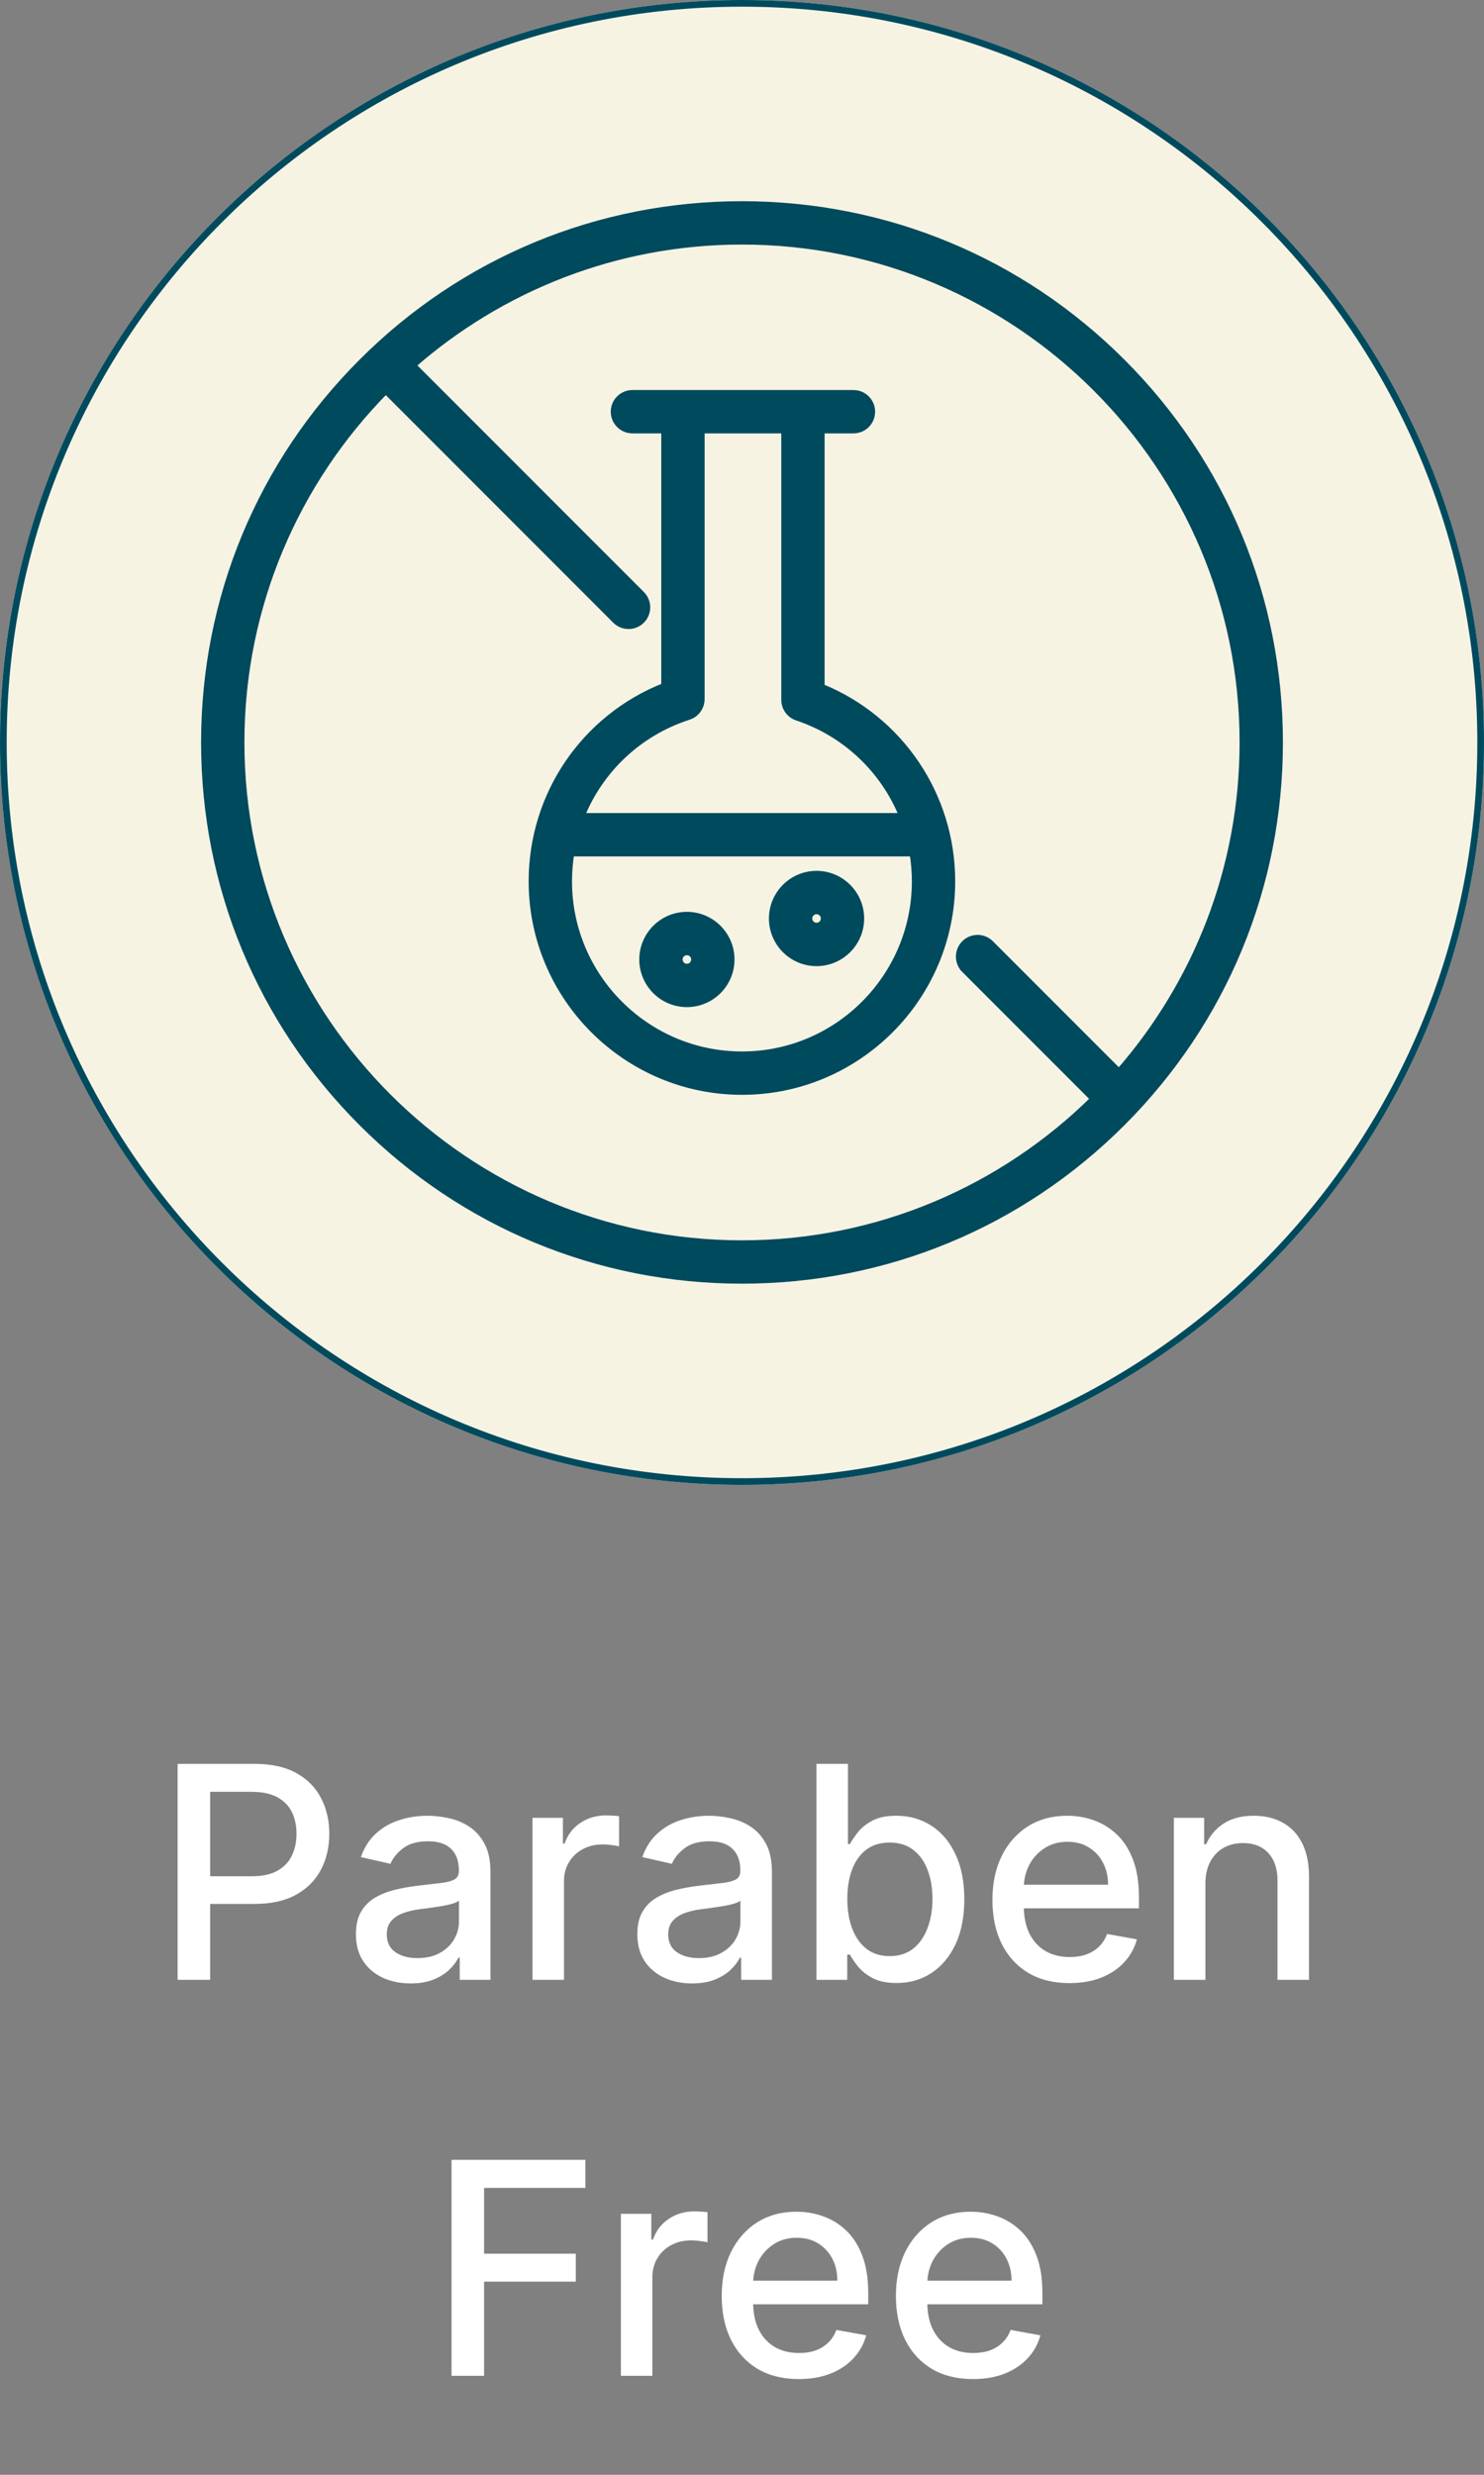
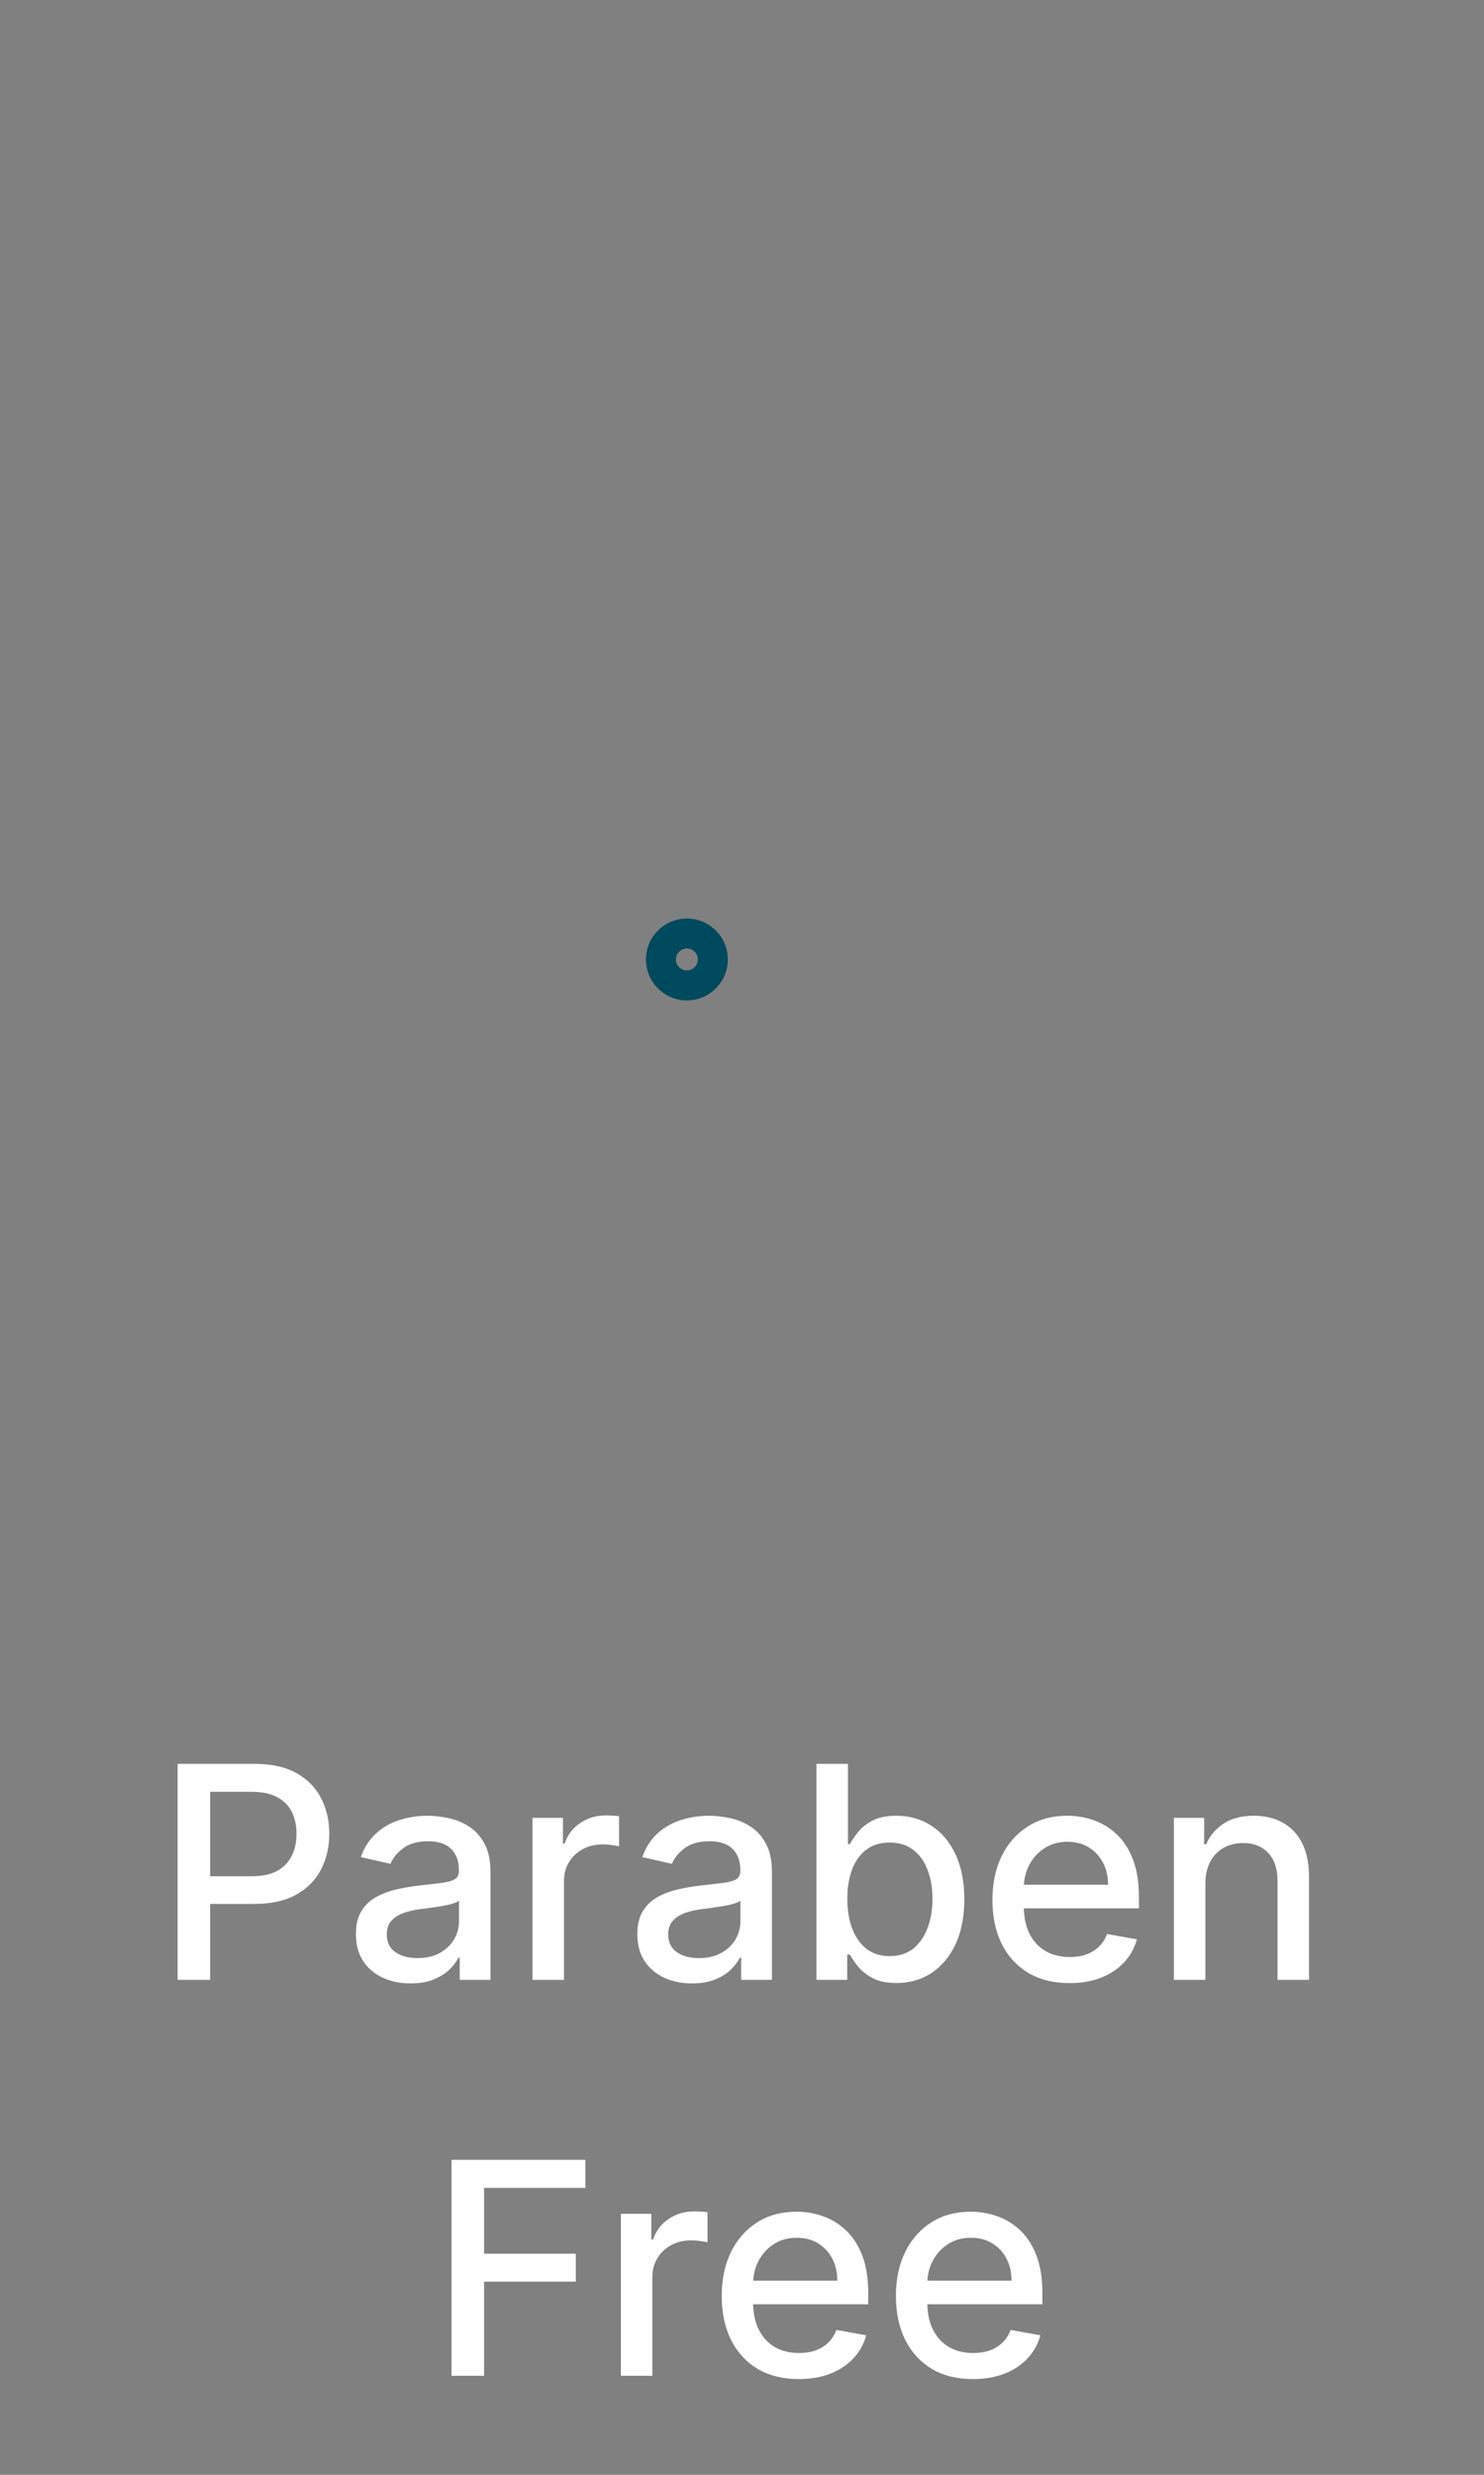
<svg xmlns="http://www.w3.org/2000/svg" width="60" height="100" viewBox="0 0 60 100" fill="none">
  <rect x="0" y="0" width="60" height="100" fill="#808080" stroke="none" />
-   <path d="M60 30C60 46.569 46.569 60 30 60C13.431 60 0 46.569 0 30C0 13.431 13.431 0 30 0C46.569 0 60 13.431 60 30Z" fill="#F7F3E3" />
-   <path d="M45.274 14.726C41.194 10.647 35.77 8.4 30 8.4C24.231 8.4 18.807 10.647 14.727 14.726C10.647 18.806 8.4 24.23 8.4 30C8.4 35.769 10.647 41.194 14.727 45.273C18.807 49.353 24.231 51.6 30 51.6C35.77 51.6 41.194 49.353 45.274 45.273C49.354 41.194 51.6 35.769 51.6 30C51.6 24.23 49.354 18.806 45.274 14.726ZM30 50.388C18.758 50.388 9.612 41.242 9.612 30C9.612 24.375 11.902 19.275 15.598 15.583L24.985 24.97C25.103 25.088 25.258 25.147 25.413 25.147C25.568 25.147 25.724 25.088 25.842 24.97C26.078 24.733 26.078 24.349 25.842 24.113L16.482 14.753C20.082 11.556 24.818 9.612 30 9.612C41.242 9.612 50.388 18.758 50.388 30C50.388 35.182 48.444 39.918 45.248 43.519L39.953 38.224C39.716 37.987 39.333 37.987 39.096 38.224C38.859 38.461 38.859 38.844 39.096 39.081L44.417 44.402C40.725 48.098 35.625 50.388 30 50.388Z" fill="#004A5E" />
-   <path d="M33.07 27.854V17.242H34.506C34.841 17.242 35.112 16.971 35.112 16.636C35.112 16.301 34.841 16.03 34.506 16.03H25.57C25.235 16.03 24.964 16.301 24.964 16.636C24.964 16.971 25.235 17.242 25.57 17.242H27.006V27.819C23.781 29.049 21.645 32.127 21.645 35.612C21.645 40.22 25.394 43.969 30.002 43.969C34.605 43.969 38.35 40.22 38.35 35.612C38.35 32.165 36.245 29.101 33.07 27.854ZM27.798 28.825C28.049 28.744 28.218 28.511 28.218 28.248V17.242H31.858V28.279C31.858 28.54 32.025 28.771 32.272 28.854C34.36 29.549 35.956 31.144 36.691 33.123H23.301C24.044 31.118 25.67 29.511 27.798 28.825ZM30.002 42.757C26.062 42.757 22.857 39.552 22.857 35.612C22.857 35.177 22.897 34.751 22.972 34.335H37.022C37.097 34.751 37.138 35.178 37.138 35.612C37.138 39.552 33.937 42.757 30.002 42.757Z" fill="#004A5E" />
  <path d="M27.772 37.115C26.86 37.115 26.117 37.857 26.117 38.77C26.117 39.682 26.86 40.425 27.772 40.425C28.685 40.425 29.427 39.682 29.427 38.77C29.427 37.857 28.685 37.115 27.772 37.115ZM27.772 39.212C27.528 39.212 27.329 39.014 27.329 38.77C27.329 38.525 27.528 38.327 27.772 38.327C28.016 38.327 28.215 38.525 28.215 38.77C28.215 39.014 28.016 39.212 27.772 39.212Z" fill="#004A5E" />
-   <path d="M33.014 35.459C32.102 35.459 31.359 36.201 31.359 37.114C31.359 38.026 32.102 38.769 33.014 38.769C33.927 38.769 34.669 38.026 34.669 37.114C34.669 36.201 33.927 35.459 33.014 35.459ZM33.014 37.557C32.77 37.557 32.571 37.358 32.571 37.114C32.571 36.87 32.77 36.671 33.014 36.671C33.258 36.671 33.457 36.87 33.457 37.114C33.457 37.358 33.258 37.557 33.014 37.557Z" fill="#004A5E" />
-   <path d="M15.694 15.488L15.598 15.392L15.503 15.488C11.782 19.204 9.477 24.338 9.477 30C9.477 41.316 18.684 50.523 30 50.523C35.662 50.523 40.796 48.218 44.513 44.498L44.608 44.402L44.513 44.307L39.191 38.986C39.008 38.802 39.008 38.504 39.191 38.319C39.376 38.136 39.674 38.136 39.858 38.319C39.858 38.319 39.858 38.319 39.858 38.319L45.152 43.614L45.254 43.715L45.349 43.608C48.566 39.984 50.523 35.216 50.523 30C50.523 18.683 41.317 9.477 30 9.477C24.784 9.477 20.017 11.434 16.392 14.652L16.285 14.747L16.386 14.848L25.746 24.208L25.842 24.113L25.746 24.208C25.93 24.392 25.93 24.691 25.746 24.874L25.842 24.97L25.746 24.874C25.654 24.966 25.534 25.012 25.413 25.012C25.293 25.012 25.172 24.966 25.08 24.874L15.694 15.488ZM40.049 38.129L40.048 38.129C39.759 37.839 39.29 37.839 39.001 38.129L39.001 38.129C38.711 38.418 38.711 38.887 39.001 39.177L39.096 39.081L39.001 39.177L44.226 44.402C40.566 48.018 35.539 50.253 30 50.253C18.833 50.253 9.747 41.167 9.747 30C9.747 24.461 11.982 19.434 15.598 15.774L24.889 25.065C25.034 25.21 25.224 25.282 25.413 25.282C25.603 25.282 25.793 25.21 25.937 25.065C26.227 24.776 26.227 24.307 25.937 24.017L16.679 14.759C20.242 11.64 24.904 9.747 30 9.747C41.168 9.747 50.253 18.832 50.253 30C50.253 35.096 48.36 39.758 45.242 43.322L40.049 38.129ZM32.935 27.854V27.946L33.02 27.98C36.145 29.207 38.215 32.221 38.215 35.612C38.215 40.146 34.53 43.834 30.002 43.834C25.468 43.834 21.779 40.146 21.779 35.612C21.779 32.183 23.882 29.155 27.055 27.945L27.141 27.912V27.819V17.242V17.107H27.006H25.57C25.31 17.107 25.099 16.896 25.099 16.636C25.099 16.376 25.31 16.165 25.57 16.165H34.506C34.766 16.165 34.977 16.376 34.977 16.636C34.977 16.896 34.766 17.107 34.506 17.107H33.07H32.935V17.242V27.854ZM27.84 28.953L27.84 28.953C28.146 28.855 28.353 28.57 28.353 28.248V17.377H31.723V28.279C31.723 28.598 31.927 28.881 32.229 28.982C34.213 29.643 35.744 31.131 36.494 32.988H23.498C24.256 31.106 25.816 29.606 27.84 28.953ZM28.218 17.107H28.083V17.242V28.248C28.083 28.453 27.951 28.634 27.757 28.696C25.588 29.395 23.932 31.032 23.175 33.076L23.107 33.258H23.301H36.691H36.886L36.818 33.076C36.068 31.059 34.442 29.435 32.315 28.726C32.122 28.662 31.993 28.482 31.993 28.279V17.242V17.107H31.858H28.218ZM22.972 34.2H22.859L22.839 34.311C22.762 34.734 22.722 35.169 22.722 35.612C22.722 39.626 25.988 42.892 30.002 42.892C34.011 42.892 37.273 39.626 37.273 35.612C37.273 35.169 37.232 34.735 37.155 34.311L37.135 34.2H37.022H22.972ZM59.865 30C59.865 46.494 46.494 59.865 30 59.865C13.506 59.865 0.135 46.494 0.135 30C0.135 13.506 13.506 0.135 30 0.135C46.494 0.135 59.865 13.506 59.865 30ZM45.369 14.631C41.264 10.526 35.806 8.265 30 8.265C24.195 8.265 18.736 10.526 14.631 14.631C10.526 18.736 8.265 24.195 8.265 30C8.265 35.805 10.526 41.264 14.631 45.369C18.736 49.474 24.195 51.735 30 51.735C35.806 51.735 41.264 49.474 45.369 45.369C49.474 41.264 51.735 35.805 51.735 30C51.735 24.195 49.474 18.736 45.369 14.631ZM30 8.535C35.734 8.535 41.124 10.768 45.178 14.822C49.233 18.876 51.465 24.266 51.465 30C51.465 35.734 49.233 41.124 45.178 45.178C41.124 49.232 35.734 51.465 30 51.465C24.267 51.465 18.877 49.232 14.822 45.178C10.768 41.124 8.535 35.734 8.535 30C8.535 24.266 10.768 18.876 14.822 14.822C18.877 10.768 24.267 8.535 30 8.535ZM38.485 35.612C38.485 32.14 36.384 29.051 33.205 27.763V17.377H34.506C34.916 17.377 35.247 17.045 35.247 16.636C35.247 16.227 34.916 15.895 34.506 15.895H25.57C25.16 15.895 24.829 16.227 24.829 16.636C24.829 17.045 25.16 17.377 25.57 17.377H26.871V27.727C23.643 28.998 21.509 32.102 21.509 35.612C21.509 40.295 25.319 44.104 30.002 44.104C34.68 44.104 38.485 40.295 38.485 35.612ZM30.002 42.622C26.137 42.622 22.992 39.477 22.992 35.612C22.992 35.224 23.024 34.843 23.085 34.47H36.908C36.97 34.843 37.003 35.224 37.003 35.612C37.003 39.477 33.862 42.622 30.002 42.622ZM27.772 36.98C26.785 36.98 25.982 37.783 25.982 38.77C25.982 39.757 26.785 40.56 27.772 40.56C28.759 40.56 29.562 39.757 29.562 38.77C29.562 37.783 28.759 36.98 27.772 36.98ZM26.252 38.77C26.252 37.932 26.934 37.25 27.772 37.25C28.61 37.25 29.292 37.932 29.292 38.77C29.292 39.608 28.61 40.29 27.772 40.29C26.934 40.29 26.252 39.608 26.252 38.77ZM27.772 39.078C27.602 39.078 27.464 38.939 27.464 38.77C27.464 38.6 27.602 38.462 27.772 38.462C27.942 38.462 28.08 38.6 28.08 38.77C28.08 38.939 27.942 39.078 27.772 39.078ZM27.194 38.77C27.194 39.088 27.453 39.347 27.772 39.347C28.091 39.347 28.35 39.088 28.35 38.77C28.35 38.451 28.091 38.192 27.772 38.192C27.453 38.192 27.194 38.451 27.194 38.77ZM33.014 35.324C32.027 35.324 31.224 36.127 31.224 37.114C31.224 38.101 32.027 38.904 33.014 38.904C34.001 38.904 34.804 38.101 34.804 37.114C34.804 36.127 34.001 35.324 33.014 35.324ZM31.494 37.114C31.494 36.276 32.176 35.594 33.014 35.594C33.852 35.594 34.534 36.276 34.534 37.114C34.534 37.952 33.852 38.634 33.014 38.634C32.176 38.634 31.494 37.952 31.494 37.114ZM33.014 37.422C32.845 37.422 32.706 37.283 32.706 37.114C32.706 36.944 32.845 36.806 33.014 36.806C33.184 36.806 33.322 36.944 33.322 37.114C33.322 37.283 33.184 37.422 33.014 37.422ZM32.436 37.114C32.436 37.433 32.696 37.692 33.014 37.692C33.333 37.692 33.592 37.433 33.592 37.114C33.592 36.795 33.333 36.536 33.014 36.536C32.696 36.536 32.436 36.795 32.436 37.114Z" stroke="#004A5E" stroke-width="0.27" />
  <path d="M7.181 80V71.273H10.292C10.971 71.273 11.534 71.396 11.98 71.644C12.426 71.891 12.76 72.229 12.981 72.658C13.203 73.084 13.314 73.564 13.314 74.098C13.314 74.635 13.201 75.118 12.977 75.547C12.755 75.973 12.42 76.311 11.971 76.561C11.525 76.808 10.964 76.932 10.288 76.932H8.149V75.815H10.169C10.598 75.815 10.946 75.742 11.213 75.594C11.48 75.443 11.676 75.239 11.801 74.98C11.926 74.722 11.988 74.428 11.988 74.098C11.988 73.769 11.926 73.476 11.801 73.22C11.676 72.965 11.478 72.764 11.209 72.619C10.941 72.474 10.589 72.402 10.152 72.402H8.498V80H7.181ZM16.601 80.145C16.186 80.145 15.811 80.068 15.476 79.915C15.141 79.758 14.875 79.533 14.679 79.237C14.486 78.942 14.39 78.579 14.39 78.151C14.39 77.781 14.461 77.477 14.603 77.239C14.745 77 14.936 76.811 15.178 76.672C15.419 76.533 15.689 76.428 15.988 76.356C16.286 76.285 16.59 76.231 16.899 76.195C17.291 76.149 17.61 76.112 17.854 76.084C18.098 76.053 18.276 76.003 18.387 75.935C18.497 75.867 18.553 75.756 18.553 75.602V75.572C18.553 75.2 18.448 74.912 18.238 74.707C18.03 74.503 17.721 74.401 17.309 74.401C16.88 74.401 16.541 74.496 16.294 74.686C16.05 74.874 15.881 75.082 15.787 75.312L14.59 75.04C14.732 74.642 14.939 74.321 15.212 74.077C15.488 73.829 15.804 73.651 16.162 73.54C16.52 73.426 16.897 73.369 17.291 73.369C17.553 73.369 17.83 73.401 18.122 73.463C18.418 73.523 18.694 73.633 18.949 73.796C19.208 73.957 19.419 74.189 19.584 74.49C19.749 74.788 19.831 75.176 19.831 75.653V80H18.587V79.105H18.536C18.453 79.27 18.33 79.432 18.165 79.591C18 79.75 17.789 79.882 17.53 79.987C17.272 80.092 16.962 80.145 16.601 80.145ZM16.878 79.122C17.23 79.122 17.532 79.053 17.782 78.913C18.034 78.774 18.226 78.592 18.357 78.368C18.49 78.141 18.557 77.898 18.557 77.639V76.796C18.512 76.841 18.424 76.883 18.293 76.923C18.165 76.96 18.019 76.993 17.854 77.021C17.689 77.047 17.529 77.071 17.372 77.094C17.216 77.114 17.086 77.131 16.98 77.145C16.733 77.176 16.508 77.229 16.303 77.303C16.101 77.376 15.939 77.483 15.817 77.622C15.698 77.758 15.638 77.94 15.638 78.168C15.638 78.483 15.755 78.722 15.988 78.883C16.221 79.043 16.517 79.122 16.878 79.122ZM21.528 80V73.454H22.76V74.494H22.828C22.947 74.142 23.158 73.865 23.459 73.663C23.763 73.459 24.107 73.356 24.49 73.356C24.57 73.356 24.663 73.359 24.771 73.365C24.882 73.371 24.969 73.378 25.031 73.386V74.605C24.98 74.591 24.889 74.575 24.759 74.558C24.628 74.538 24.497 74.528 24.366 74.528C24.065 74.528 23.797 74.592 23.561 74.72C23.328 74.845 23.143 75.02 23.007 75.244C22.871 75.466 22.803 75.719 22.803 76.003V80H21.528ZM27.98 80.145C27.565 80.145 27.19 80.068 26.855 79.915C26.52 79.758 26.254 79.533 26.058 79.237C25.865 78.942 25.768 78.579 25.768 78.151C25.768 77.781 25.84 77.477 25.982 77.239C26.124 77 26.315 76.811 26.557 76.672C26.798 76.533 27.068 76.428 27.366 76.356C27.665 76.285 27.969 76.231 28.278 76.195C28.671 76.149 28.989 76.112 29.233 76.084C29.477 76.053 29.655 76.003 29.766 75.935C29.876 75.867 29.932 75.756 29.932 75.602V75.572C29.932 75.2 29.827 74.912 29.616 74.707C29.409 74.503 29.099 74.401 28.688 74.401C28.259 74.401 27.921 74.496 27.673 74.686C27.429 74.874 27.26 75.082 27.166 75.312L25.969 75.04C26.111 74.642 26.318 74.321 26.591 74.077C26.866 73.829 27.183 73.651 27.541 73.54C27.899 73.426 28.276 73.369 28.671 73.369C28.932 73.369 29.209 73.401 29.501 73.463C29.797 73.523 30.072 73.633 30.328 73.796C30.587 73.957 30.798 74.189 30.963 74.49C31.128 74.788 31.21 75.176 31.21 75.653V80H29.966V79.105H29.915C29.832 79.27 29.709 79.432 29.544 79.591C29.379 79.75 29.168 79.882 28.909 79.987C28.651 80.092 28.341 80.145 27.98 80.145ZM28.257 79.122C28.609 79.122 28.91 79.053 29.16 78.913C29.413 78.774 29.605 78.592 29.736 78.368C29.869 78.141 29.936 77.898 29.936 77.639V76.796C29.891 76.841 29.803 76.883 29.672 76.923C29.544 76.96 29.398 76.993 29.233 77.021C29.068 77.047 28.908 77.071 28.751 77.094C28.595 77.114 28.465 77.131 28.359 77.145C28.112 77.176 27.886 77.229 27.682 77.303C27.48 77.376 27.318 77.483 27.196 77.622C27.077 77.758 27.017 77.94 27.017 78.168C27.017 78.483 27.134 78.722 27.366 78.883C27.599 79.043 27.896 79.122 28.257 79.122ZM33.01 80V71.273H34.284V74.516H34.36C34.434 74.379 34.541 74.222 34.68 74.043C34.819 73.864 35.012 73.707 35.26 73.574C35.507 73.438 35.834 73.369 36.24 73.369C36.768 73.369 37.24 73.503 37.654 73.77C38.069 74.037 38.395 74.422 38.63 74.925C38.869 75.428 38.988 76.033 38.988 76.74C38.988 77.447 38.87 78.054 38.635 78.56C38.399 79.062 38.075 79.45 37.663 79.723C37.251 79.993 36.781 80.128 36.252 80.128C35.855 80.128 35.529 80.061 35.277 79.928C35.027 79.794 34.831 79.638 34.689 79.459C34.547 79.28 34.437 79.121 34.36 78.981H34.254V80H33.01ZM34.258 76.727C34.258 77.188 34.325 77.591 34.459 77.938C34.592 78.284 34.785 78.555 35.038 78.751C35.291 78.945 35.6 79.041 35.967 79.041C36.348 79.041 36.666 78.94 36.922 78.739C37.177 78.534 37.37 78.257 37.501 77.908C37.635 77.558 37.701 77.165 37.701 76.727C37.701 76.296 37.636 75.908 37.505 75.564C37.377 75.22 37.184 74.949 36.926 74.75C36.67 74.551 36.35 74.452 35.967 74.452C35.598 74.452 35.285 74.547 35.029 74.737C34.777 74.928 34.585 75.193 34.454 75.534C34.324 75.875 34.258 76.273 34.258 76.727ZM43.24 80.132C42.595 80.132 42.04 79.994 41.574 79.719C41.111 79.44 40.753 79.05 40.5 78.547C40.25 78.041 40.125 77.449 40.125 76.77C40.125 76.099 40.25 75.508 40.5 74.997C40.753 74.486 41.105 74.087 41.557 73.8C42.011 73.513 42.543 73.369 43.151 73.369C43.52 73.369 43.878 73.43 44.224 73.553C44.571 73.675 44.882 73.867 45.158 74.128C45.433 74.389 45.651 74.729 45.81 75.146C45.969 75.561 46.048 76.065 46.048 76.659V77.111H40.845V76.156H44.8C44.8 75.821 44.731 75.524 44.595 75.266C44.459 75.004 44.267 74.798 44.02 74.648C43.776 74.497 43.489 74.422 43.159 74.422C42.801 74.422 42.489 74.51 42.222 74.686C41.957 74.859 41.753 75.087 41.608 75.368C41.466 75.646 41.395 75.949 41.395 76.276V77.021C41.395 77.459 41.472 77.831 41.625 78.138C41.781 78.445 41.999 78.679 42.277 78.841C42.555 79 42.881 79.079 43.253 79.079C43.494 79.079 43.715 79.046 43.913 78.977C44.112 78.906 44.284 78.801 44.429 78.662C44.574 78.523 44.685 78.351 44.761 78.146L45.967 78.364C45.871 78.719 45.697 79.03 45.447 79.297C45.2 79.561 44.889 79.767 44.514 79.915C44.142 80.06 43.717 80.132 43.24 80.132ZM48.736 76.114V80H47.462V73.454H48.685V74.52H48.766C48.916 74.173 49.152 73.895 49.473 73.685C49.797 73.474 50.205 73.369 50.696 73.369C51.142 73.369 51.533 73.463 51.868 73.651C52.203 73.835 52.463 74.111 52.648 74.477C52.833 74.844 52.925 75.297 52.925 75.837V80H51.651V75.99C51.651 75.516 51.527 75.145 51.28 74.878C51.033 74.608 50.694 74.473 50.262 74.473C49.966 74.473 49.703 74.537 49.473 74.665C49.246 74.793 49.066 74.98 48.932 75.227C48.801 75.472 48.736 75.767 48.736 76.114ZM18.256 96V87.273H23.668V88.406H19.572V91.065H23.28V92.195H19.572V96H18.256ZM25.103 96V89.454H26.334V90.494H26.402C26.522 90.142 26.732 89.865 27.033 89.663C27.337 89.459 27.681 89.356 28.064 89.356C28.144 89.356 28.238 89.359 28.346 89.365C28.456 89.371 28.543 89.378 28.605 89.386V90.605C28.554 90.591 28.463 90.575 28.333 90.558C28.202 90.538 28.071 90.528 27.941 90.528C27.64 90.528 27.371 90.592 27.135 90.72C26.902 90.845 26.718 91.02 26.581 91.244C26.445 91.466 26.377 91.719 26.377 92.003V96H25.103ZM32.295 96.132C31.65 96.132 31.095 95.994 30.629 95.719C30.166 95.44 29.808 95.05 29.555 94.547C29.305 94.041 29.18 93.449 29.18 92.77C29.18 92.099 29.305 91.508 29.555 90.997C29.808 90.486 30.16 90.087 30.611 89.8C31.066 89.513 31.597 89.369 32.205 89.369C32.575 89.369 32.932 89.43 33.279 89.553C33.626 89.675 33.937 89.867 34.212 90.128C34.488 90.389 34.705 90.729 34.864 91.146C35.023 91.561 35.103 92.065 35.103 92.659V93.111H29.9V92.156H33.854C33.854 91.821 33.786 91.524 33.65 91.266C33.514 91.004 33.322 90.798 33.075 90.648C32.83 90.497 32.543 90.422 32.214 90.422C31.856 90.422 31.543 90.51 31.276 90.686C31.012 90.859 30.808 91.087 30.663 91.368C30.521 91.646 30.45 91.949 30.45 92.276V93.021C30.45 93.459 30.526 93.831 30.68 94.138C30.836 94.445 31.053 94.679 31.332 94.841C31.61 95 31.935 95.079 32.307 95.079C32.549 95.079 32.769 95.046 32.968 94.977C33.167 94.906 33.339 94.801 33.484 94.662C33.629 94.523 33.739 94.351 33.816 94.146L35.022 94.364C34.925 94.719 34.752 95.03 34.502 95.297C34.255 95.561 33.944 95.767 33.569 95.915C33.197 96.06 32.772 96.132 32.295 96.132ZM39.338 96.132C38.693 96.132 38.137 95.994 37.672 95.719C37.209 95.44 36.85 95.05 36.598 94.547C36.348 94.041 36.223 93.449 36.223 92.77C36.223 92.099 36.348 91.508 36.598 90.997C36.85 90.486 37.203 90.087 37.654 89.8C38.109 89.513 38.64 89.369 39.248 89.369C39.617 89.369 39.975 89.43 40.322 89.553C40.669 89.675 40.98 89.867 41.255 90.128C41.531 90.389 41.748 90.729 41.907 91.146C42.066 91.561 42.146 92.065 42.146 92.659V93.111H36.943V92.156H40.897C40.897 91.821 40.829 91.524 40.693 91.266C40.556 91.004 40.365 90.798 40.117 90.648C39.873 90.497 39.586 90.422 39.257 90.422C38.899 90.422 38.586 90.51 38.319 90.686C38.055 90.859 37.85 91.087 37.706 91.368C37.564 91.646 37.492 91.949 37.492 92.276V93.021C37.492 93.459 37.569 93.831 37.723 94.138C37.879 94.445 38.096 94.679 38.375 94.841C38.653 95 38.978 95.079 39.35 95.079C39.592 95.079 39.812 95.046 40.011 94.977C40.21 94.906 40.382 94.801 40.527 94.662C40.672 94.523 40.782 94.351 40.859 94.146L42.065 94.364C41.968 94.719 41.795 95.03 41.545 95.297C41.298 95.561 40.987 95.767 40.612 95.915C40.24 96.06 39.815 96.132 39.338 96.132Z" fill="white" />
</svg>